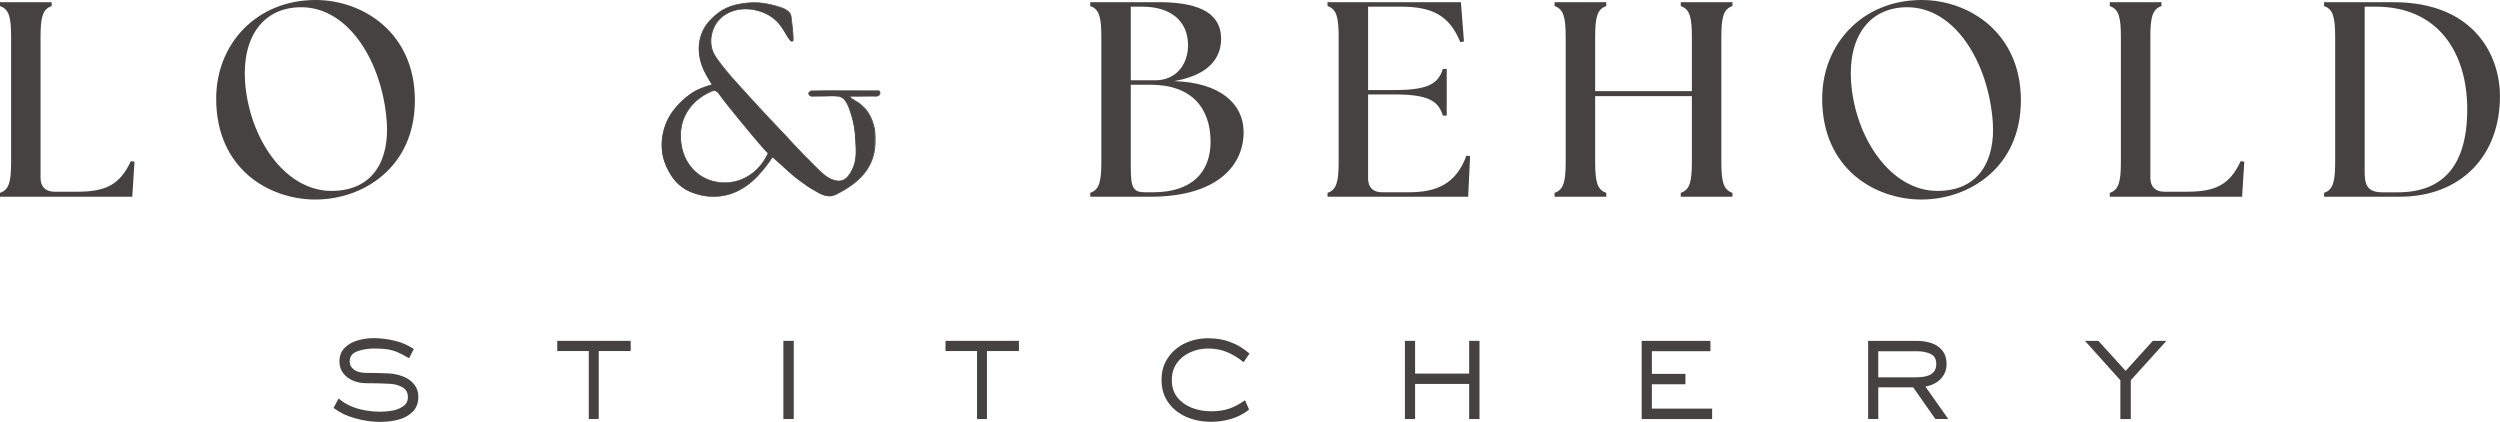
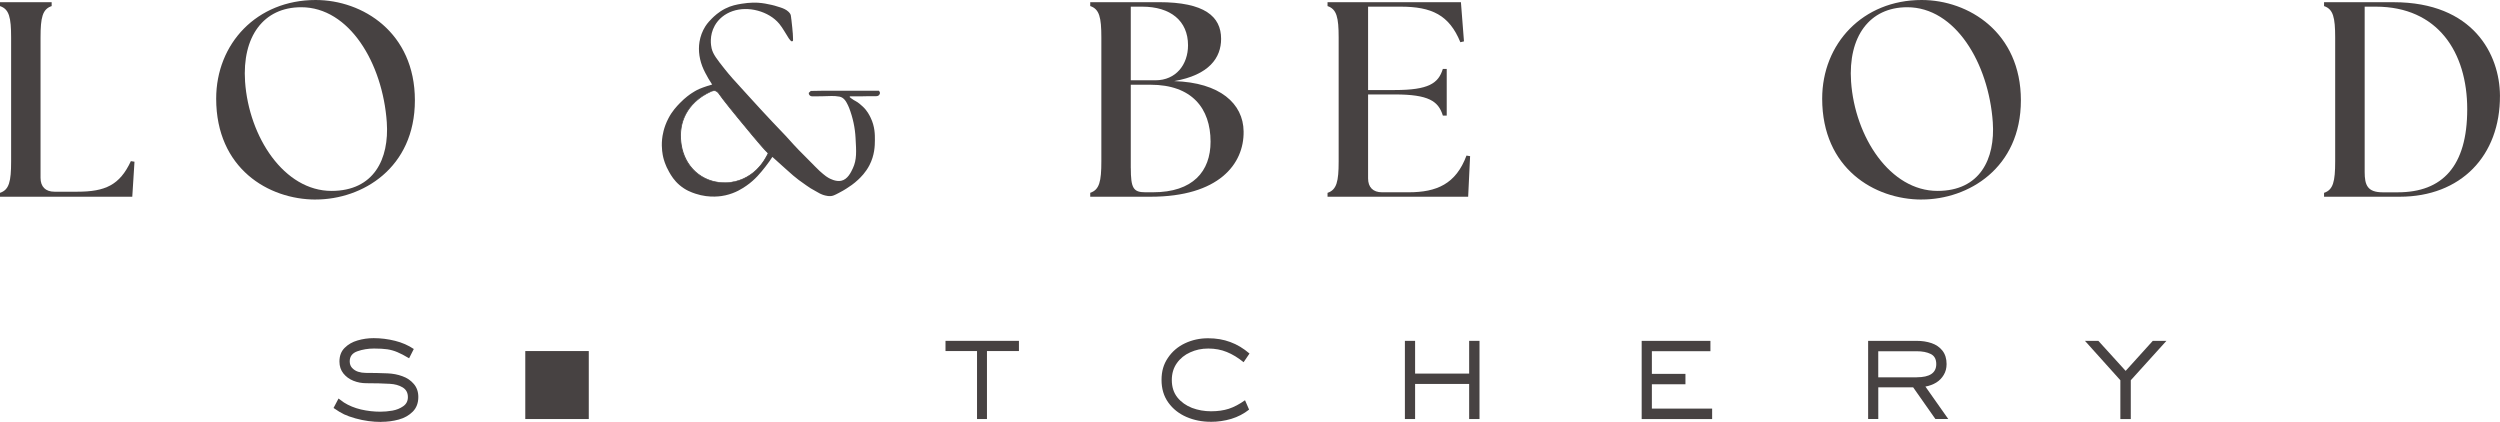
<svg xmlns="http://www.w3.org/2000/svg" id="Layer_2" viewBox="0 0 656.74 110.84">
  <defs>
    <style>.cls-1{fill:#484343;}.cls-2{clip-path:url(#clippath);}.cls-3{fill:none;}.cls-4{fill:#474242;}</style>
    <clipPath id="clippath">
      <rect class="cls-3" x="173.78" y=".58" width="57.49" height="51.1" />
    </clipPath>
  </defs>
  <g id="Layer_1-2">
    <path class="cls-4" d="m0,51.68h34.75l.58-9.2-.95-.15c-2.92,6.28-6.72,8.03-14.09,8.03h-5.99c-2.34,0-3.65-1.31-3.65-3.65V9.85c0-5.26.51-7.45,2.92-8.25V.58H0v1.02c2.41.8,2.92,2.99,2.92,8.25v32.56c0,5.26-.51,7.45-2.92,8.25v1.02Z" />
    <path class="cls-4" d="m82.93,52.41c12.26,0,26.06-8.25,26.06-26.06S95.27,0,82.93,0c-15.48,0-26.14,11.46-26.14,25.92,0,18.32,13.73,26.5,26.14,26.5Zm-18.55-30.95c-.8-11.83,4.82-19.56,14.75-19.56,12.63,0,21.39,14.67,22.48,30.22.66,9.64-3.36,18.03-14.53,18.03-12.41,0-21.68-14.09-22.7-28.69Z" />
    <path class="cls-4" d="m286.39,51.68h15.84c17.96,0,24.6-8.61,24.46-17.16-.08-7.3-6.21-12.85-18.25-13.21,9.2-1.61,12.34-6.13,12.34-11.1,0-5.92-4.38-9.64-16.35-9.64h-18.03v1.02c2.41.8,2.92,2.99,2.92,8.25v32.56c0,5.26-.51,7.45-2.92,8.25v1.02Zm10.66-7.52v-21.9h5.19c10.87,0,15.77,6.2,15.77,14.97,0,7.74-4.6,13.28-15.11,13.28h-2.04c-3.14,0-3.8-1.1-3.8-6.35Zm0-23.07V1.75h2.99c7.45,0,12.05,3.72,12.05,10.14,0,5.11-3.21,9.2-8.54,9.2h-6.5Z" />
    <path class="cls-4" d="m348.74,51.68h36.94l.51-10.66-.95-.15c-2.77,7.45-7.81,9.64-15.19,9.64h-7.01c-2.34,0-3.65-1.31-3.65-3.65v-22.05h7.01c8.91,0,11.46,1.75,12.63,5.55h1.02v-12.26h-1.02c-1.17,3.8-3.73,5.55-12.63,5.55h-7.01V1.75h8.54c8.18,0,12.78,2.19,15.7,9.34l.95-.22-.8-10.29h-35.04v1.02c2.41.8,2.92,2.99,2.92,8.25v32.56c0,5.26-.51,7.45-2.92,8.25v1.02Z" />
-     <path class="cls-4" d="m408.38,51.68h13.58v-1.02c-2.41-.81-2.92-3-2.92-8.25v-17.16h25.41v17.16c0,5.26-.51,7.45-2.92,8.25v1.02h13.58v-1.02c-2.41-.81-2.92-3-2.92-8.25V9.85c0-5.26.51-7.45,2.92-8.25V.58h-13.58v1.02c2.41.8,2.92,2.99,2.92,8.25v14.09h-25.41v-14.09c0-5.26.51-7.45,2.92-8.25V.58h-13.58v1.02c2.41.8,2.92,2.99,2.92,8.25v32.56c0,5.26-.51,7.45-2.92,8.25v1.02Z" />
    <path class="cls-4" d="m504.82,52.41c12.26,0,26.06-8.25,26.06-26.06s-13.72-26.35-26.06-26.35c-15.48,0-26.14,11.46-26.14,25.92,0,18.32,13.73,26.5,26.14,26.5Zm-18.55-30.95c-.8-11.83,4.82-19.56,14.75-19.56,12.63,0,21.39,14.67,22.48,30.22.66,9.64-3.36,18.03-14.53,18.03-12.41,0-21.68-14.09-22.7-28.69Z" />
-     <path class="cls-4" d="m554.24,51.68h34.75l.58-9.2-.95-.15c-2.92,6.28-6.72,8.03-14.09,8.03h-5.99c-2.34,0-3.65-1.31-3.65-3.65V9.85c0-5.26.51-7.45,2.92-8.25V.58h-13.58v1.02c2.41.8,2.92,2.99,2.92,8.25v32.56c0,5.26-.51,7.45-2.92,8.25v1.02Z" />
    <path class="cls-4" d="m610.53,51.68h19.85c16.06,0,26.43-10.73,26.35-26.57-.07-10.73-6.93-24.53-27.96-24.53h-18.25v1.02c2.41.8,2.92,2.99,2.92,8.25v32.56c0,5.26-.51,7.45-2.92,8.25v1.02Zm10.66-6.5V1.75h2.92c16.28,0,24.02,11.97,24.02,26.94s-6.5,21.83-18.25,21.83h-3.94c-4.02,0-4.75-1.9-4.75-5.33Z" />
    <g class="cls-2">
      <path class="cls-1" d="m231.16,24.57c.02-.16-.02-.29-.04-.35-.06-.2-.18-.32-.24-.38h-1.62c-.52,0-1.25,0-1.83,0-.58,0-1.13,0-1.39,0h-.79c-1.63,0-2.28,0-3.96,0-1.53,0-2.14,0-3.4,0h-1.97c-.69,0-1.7.01-2.93.05-.18.17-.35.34-.53.5,0,.07,0,.19.03.32.07.23.23.36.29.4.22.18.46.19.54.19.35,0,.9,0,1.56,0,.36,0,.77,0,1.33-.02,2.32-.05,2.48-.1,3.2-.04.93.09,1.4.14,1.86.43.49.31.86.77,1.18,1.38.11.21.22.43.33.65s.21.44.29.67c.99,2.59,1.54,5.22,1.68,7.87.2,3.53.36,5.7-.72,7.99-.49,1.04-1.36,2.92-3.07,3.26-1.41.29-2.97-.57-3.31-.76-.48-.26-.8-.52-1.44-1.04-.65-.52-1.07-.93-2-1.86-1.2-1.2-1.67-1.69-2.76-2.79-1.12-1.12-1.14-1.13-1.65-1.66-1.08-1.12-1.85-1.98-2.15-2.32-1.87-2.11-3.18-3.31-7.67-8.18-4.33-4.7-1.57-1.75-5.53-6.06-1.46-1.59-2.62-2.85-4.09-4.7-2.03-2.56-3.05-3.86-3.42-5.41-.16-.71-.66-3.33.83-5.99.97-1.72,2.59-3.08,4.69-3.8,2.06-.71,4.43-.71,6.63-.11s4.24,1.77,5.62,3.44c.49.59.9,1.23,1.3,1.88s.79,1.32,1.21,1.96c.09.13.18.25.29.37.1.11.21.23.31.35.09.02.3.08.42-.03.11-.1.1-.29.09-.37-.05-.57,0-1.14-.07-1.7-.05-.31.01.04-.13-1.41-.22-2.25-.27-2.32-.29-2.52,0-.08,0-.13-.01-.15,0-.17-.07-.54-.1-.65-.09-.39-.44-.73-.56-.86-.63-.62-1.48-.94-2.1-1.15-1.28-.44-2.29-.67-2.39-.69-1.19-.26-2.17-.47-3.51-.56-.52-.03-2.18-.1-4.34.26-1.28.22-2.68.45-4.33,1.29-1.78.91-2.92,2.03-3.5,2.6-.48.48-1.11,1.12-1.72,2.07-.78,1.24-1.29,2.61-1.53,4.07-.37,2.34-.01,4.87,1.12,7.31.17.36.62,1.28,1.25,2.36.38.64.72,1.16.96,1.53-1.01.28-1.82.56-2.4.77-.4.15-.65.24-.99.39-.86.38-1.5.8-2,1.12-.39.26-1.65,1.1-3.08,2.58-.86.89-2.03,2.11-3.03,4.04-1.26,2.41-1.56,4.57-1.65,5.46-.23,2.37.16,4.18.31,4.8.12.5.52,2.05,1.56,3.84.52.91,1.29,2.21,2.73,3.43,1.59,1.36,3.17,1.91,4.16,2.24,3.79,1.27,7.06.62,7.88.43,2.68-.6,4.47-1.81,5.48-2.5,2.33-1.6,3.8-3.47,5-4.99.82-1.03,1.43-1.95,1.85-2.6,1.13,1,2.25,2.03,3.4,3.06,1.78,1.6,2.55,2.28,3.54,3.01.55.41,1.28.93,1.93,1.38.63.44.87.61,1.17.79.33.21.41.23,1.39.79.86.49.85.49,1.05.59.34.16.84.4,1.51.54.32.07.78.17,1.33.13.52-.03.94-.19,2.14-.83.88-.47,1.33-.71,1.93-1.1.88-.56,2-1.29,3.15-2.38.65-.61,1.95-1.86,2.96-3.8,1.37-2.66,1.42-5.09,1.43-6.58.01-1.5,0-3.57-1.1-5.86-.33-.69-.92-1.89-2.08-2.96-.43-.4-1.17-1.08-1.93-1.47-.13-.07-.59-.3-1.14-.72-.16-.12-.29-.23-.37-.3.01-.07.03-.14.04-.21,1.13,0,2.26,0,3.39,0s2.26-.08,3.39-.03c.12,0,.53.03.82-.22.05-.04.22-.2.26-.45h0Zm-41.3,23.4c-5.17-.11-9.51-3.73-10.7-8.83-1.54-6.59,1.3-12.23,7.52-15.05.5-.23.89-.32,1.25-.24.54.13.86.61.96.76,1.53,2.27,8.98,11.24,11.08,13.65.38.43,1.01,1.14,1.82,1.99-.5,1.1-2.51,5.19-7.16,6.96-2.38.9-4.35.76-4.77.75Z" />
-       <path class="cls-1" d="m231.27,24.56c.01-.22-.05-.64-.29-.76-.08-.04-.16-.02-.25-.02h-.73c-.89,0-1.77,0-2.66,0-1.69,0-3.38-.01-5.07-.02-2.87,0-5.75-.03-8.62.04-.2,0-.49-.04-.67.02-.12.04-.2.16-.29.24-.1.1-.29.21-.34.34-.07.16.05.41.14.55.37.55,1.12.42,1.69.41,1.46,0,2.91-.06,4.37-.09,1.14-.02,2.39.04,3.2.93.65.72,1.04,1.7,1.36,2.59.36.99.66,2.01.91,3.03.46,1.99.62,4,.71,6.03.08,1.57.14,3.19-.22,4.74-.3,1.27-.92,2.63-1.76,3.65-.51.62-1.18,1.12-2,1.22-.9.11-1.82-.2-2.61-.58-1.21-.59-2.24-1.55-3.19-2.48-1.21-1.19-2.39-2.41-3.6-3.61-1.61-1.62-3.14-3.31-4.69-4.98-3.19-3.42-6.45-6.77-9.57-10.26-1.65-1.85-3.36-3.63-4.98-5.51-1.24-1.44-2.45-2.92-3.56-4.47-.68-.95-1.29-1.96-1.53-3.11-.65-3.24.65-6.63,3.43-8.49,3.35-2.23,7.97-1.9,11.38.01,1.66.93,2.89,2.24,3.89,3.83.54.85.99,1.81,1.63,2.59.2.25.34.52.69.51.2,0,.36-.11.41-.3.05-.2,0-.46-.01-.65,0-.24,0-.47,0-.71,0-.24-.04-.47-.07-.72-.03-.38-.06-.75-.1-1.14-.08-.87-.18-1.75-.3-2.62-.08-.6-.13-1.1-.55-1.56-.49-.54-1.14-.9-1.82-1.16-1.35-.52-2.77-.86-4.18-1.13-1.42-.26-2.79-.35-4.2-.28-1.71.09-3.48.35-5.1.89-1.63.53-3.1,1.42-4.37,2.54-1.1.98-2.12,2.07-2.84,3.37-1.88,3.37-1.72,7.47-.11,10.91.62,1.35,1.38,2.66,2.22,3.9l.09-.1c-2.05.57-4,1.29-5.75,2.5-1.63,1.13-3.1,2.56-4.32,4.11-2.67,3.39-3.81,7.91-2.95,12.15.35,1.73,1.08,3.35,1.99,4.86,1.24,2.05,3,3.67,5.21,4.63,3.61,1.55,7.78,1.74,11.45.31,4.01-1.57,7.01-4.77,9.44-8.2.3-.43.6-.87.88-1.31l-.21.04c1.68,1.49,3.33,3.01,5.02,4.49,1.21,1.06,2.49,2,3.81,2.93,1.09.77,2.24,1.41,3.41,2.07,1.08.6,2.53,1.08,3.76.72.81-.23,1.55-.7,2.28-1.09s1.41-.82,2.08-1.27c1.45-.97,2.79-2.12,3.89-3.48,1.3-1.6,2.21-3.49,2.61-5.51.31-1.55.34-3.18.27-4.75-.1-1.89-.62-3.69-1.55-5.34-.49-.87-1.12-1.62-1.86-2.29-.64-.59-1.33-1.03-2.07-1.47-.31-.18-1.15-.58-1.06-.97l-.15.08c1.68,0,3.36.01,5.04-.03.46,0,.92-.02,1.37,0,.24,0,.5.04.74,0,.41-.07.75-.32.85-.73.02-.09-.2-.06-.22.02-.17.72-.95.59-1.52.58-.65,0-1.3.02-1.94.03-1.42.03-2.83,0-4.25,0-.05,0-.13.02-.15.08-.01.07-.03.14-.05.21,0,0,0,.02,0,.03.61.52,1.29.84,1.95,1.28.82.53,1.6,1.23,2.21,1.98,1.18,1.42,1.95,3.25,2.26,5.06.26,1.53.25,3.16.12,4.7-.17,2.01-.77,3.96-1.85,5.68-1.88,3.01-4.93,5.09-8.07,6.66-.65.33-1.25.57-2,.51-.82-.06-1.63-.33-2.36-.7-.95-.48-1.91-1.02-2.79-1.61-1.49-.99-2.94-2.04-4.29-3.21-1.79-1.55-3.52-3.17-5.3-4.74-.06-.05-.17-.02-.21.04-2.21,3.47-5.02,6.78-8.72,8.74-3.6,1.9-7.82,2.08-11.65.75-2.2-.76-4.12-2.07-5.5-3.94-1.15-1.56-2.04-3.36-2.52-5.23-.98-3.78-.26-7.92,1.76-11.25,1.11-1.83,2.65-3.46,4.31-4.8,1.47-1.19,3.1-2.05,4.89-2.66.58-.2,1.15-.38,1.74-.54.04,0,.12-.05.09-.1-2.01-3-3.66-6.36-3.44-10.05.11-1.92.72-3.8,1.79-5.4.8-1.19,1.89-2.28,3.03-3.15,1.5-1.15,3.21-1.92,5.07-2.3,1.63-.34,3.29-.54,4.96-.5,1.43.04,2.85.3,4.24.63.76.18,1.51.4,2.25.66.78.27,1.55.63,2.12,1.25.52.59.53,1.43.62,2.18.12,1.04.21,2.09.3,3.13.03.31.06.62.07.94,0,.2,0,.39,0,.59,0,.11.05.3.02.4-.08.26-.25.25-.42.08-.32-.31-.56-.7-.79-1.07-.29-.47-.57-.95-.85-1.42-.94-1.54-2.03-2.89-3.56-3.88-2.99-1.95-7.04-2.56-10.42-1.31-3.2,1.19-5.43,4.09-5.56,7.51-.04,1.02.07,2.09.44,3.05.49,1.25,1.36,2.34,2.18,3.39,2.15,2.77,4.51,5.32,6.87,7.92,2.94,3.24,5.89,6.45,8.91,9.62,1.45,1.52,2.82,3.09,4.27,4.61.88.93,1.8,1.83,2.71,2.74,1.12,1.14,2.22,2.31,3.4,3.38,1.76,1.6,4.73,3.65,6.99,1.7.93-.8,1.54-2.03,1.97-3.16.53-1.38.64-2.85.62-4.31-.06-3.85-.41-7.85-1.99-11.41-.34-.76-.72-1.59-1.39-2.13-.49-.4-1.05-.53-1.67-.6-.91-.1-1.8-.06-2.72-.03-.92.02-1.82.04-2.73.05-.37,0-.74.02-1.11,0-.22-.01-.43-.08-.6-.24-.25-.25-.26-.51-.04-.78.33-.4.96-.28,1.44-.29.44,0,.88-.01,1.32-.02.41,0,.82,0,1.23,0,3.23,0,6.48,0,9.72,0,.9,0,1.8,0,2.71,0h1.15c.13,0,.38-.05.5.01.2.11.24.46.23.65,0,.1.21.06.22-.02h0Z" />
    </g>
    <path class="cls-1" d="m189.91,47.91c-2.65-.07-5.2-1.07-7.16-2.85s-3.19-4.2-3.65-6.8c-.44-2.51-.27-5.14.76-7.49,1.03-2.35,2.79-4.23,4.93-5.58.59-.37,1.2-.7,1.83-.99.4-.19.85-.39,1.3-.26.32.1.59.33.79.6.38.51.74,1.03,1.13,1.54,1.24,1.62,2.53,3.21,3.82,4.78,1.4,1.72,2.82,3.43,4.25,5.14.52.62,1.05,1.24,1.58,1.86.24.28.48.56.72.83.21.24.43.49.66.73.13.14.26.28.4.42.09.1.4.34.41.47,0,.07-.11.23-.15.3-.06.13-.13.27-.21.4-.18.34-.38.68-.59,1.01-.57.9-1.24,1.73-2,2.48-2.08,2.04-4.86,3.29-7.79,3.41-.34.01-.69,0-1.03,0-.09,0-.23.13-.08.14,2.28.06,4.49-.42,6.49-1.54,1.87-1.06,3.43-2.61,4.59-4.41.38-.58.71-1.19,1-1.83,0-.01.01-.03,0-.05-2.29-2.4-4.38-4.99-6.48-7.55-2.11-2.55-4.2-5.02-6.11-7.66-.36-.5-.69-1.09-1.35-1.22-.45-.1-.91.08-1.32.26-.49.22-.97.47-1.44.73-1.74,1-3.29,2.34-4.43,3.99-2.34,3.37-2.69,7.85-1.34,11.68,1.35,3.83,4.75,6.8,8.84,7.46.52.08,1.03.12,1.55.14.09,0,.22-.13.08-.13h0Z" />
    <path class="cls-4" d="m100.15,110.84c-2.29,0-4.54-.31-6.77-.93-1.22-.35-2.23-.7-3-1.07-.78-.37-1.7-.93-2.76-1.67l1.31-2.48c.63.48,1.11.84,1.43,1.05,1.3.82,2.79,1.43,4.47,1.83,1.69.39,3.38.58,5.07.58,1.03,0,2.09-.09,3.18-.28,1.09-.2,2.03-.58,2.84-1.15.82-.57,1.23-1.37,1.23-2.4,0-1.15-.46-2-1.39-2.56-.92-.55-2.03-.86-3.34-.93-1.84-.11-3.9-.16-6.18-.16-1.2,0-2.33-.21-3.4-.64-1.08-.43-1.95-1.07-2.64-1.93-.68-.86-1.03-1.9-1.03-3.12,0-1.49.45-2.69,1.37-3.6.91-.91,2.04-1.56,3.4-1.95,1.37-.4,2.77-.6,4.21-.6,1.9,0,3.78.24,5.62.7,1.85.46,3.49,1.18,4.93,2.15l-1.23,2.44c-1.2-.72-2.23-1.26-3.08-1.61-.85-.36-1.73-.61-2.64-.75-.92-.13-2.07-.2-3.48-.2-1.57,0-3.04.24-4.39.72-1.34.47-2.01,1.36-2.01,2.66,0,.68.21,1.26.62,1.71.43.46.96.8,1.59,1.01.64.2,1.31.3,1.99.3,1.92,0,3.83.04,5.74.12,1.38.06,2.68.3,3.89.75,1.22.43,2.22,1.11,3,2.03.79.92,1.19,2.05,1.19,3.42,0,1.6-.49,2.89-1.47,3.87-.98.98-2.21,1.67-3.68,2.07-1.46.4-3,.6-4.59.6Z" />
-     <path class="cls-4" d="m157.29,110.08h-2.62v-17.86h-8.28v-2.68h19.29v2.68h-8.4v17.86Z" />
-     <path class="cls-4" d="m208.51,110.08h-2.72v-20.54h2.72v20.54Z" />
+     <path class="cls-4" d="m157.29,110.08h-2.62v-17.86h-8.28v-2.68v2.68h-8.4v17.86Z" />
    <path class="cls-4" d="m259.28,110.08h-2.62v-17.86h-8.28v-2.68h19.29v2.68h-8.4v17.86Z" />
    <path class="cls-4" d="m318.05,110.8c-2.29,0-4.41-.42-6.38-1.27-1.97-.86-3.56-2.11-4.75-3.77-1.2-1.66-1.79-3.65-1.79-5.96s.55-4.13,1.67-5.78c1.11-1.66,2.6-2.94,4.47-3.83,1.88-.89,3.91-1.33,6.08-1.33s4.07.33,5.84.99c1.77.64,3.45,1.65,5.05,3.02l-1.55,2.28c-1.46-1.19-2.93-2.08-4.41-2.68-1.46-.6-3.09-.91-4.87-.91s-3.27.33-4.73.99c-1.45.64-2.63,1.59-3.52,2.84-.89,1.25-1.33,2.73-1.33,4.45,0,1.81.49,3.34,1.47,4.57.99,1.22,2.27,2.13,3.83,2.74,1.57.59,3.24.89,5.01.89s3.3-.22,4.67-.66c1.37-.45,2.78-1.2,4.25-2.24l1.07,2.46c-1.38,1.1-2.95,1.91-4.69,2.44-1.73.51-3.52.77-5.38.77Z" />
    <path class="cls-4" d="m371.74,110.08h-2.68v-20.54h2.68v8.6h14.2v-8.6h2.72v20.54h-2.72v-9.22h-14.2v9.22Z" />
    <path class="cls-4" d="m449.77,110.08h-18.51v-20.54h18.06v2.72h-15.38v5.96h8.82v2.72h-8.82v6.4h15.83v2.74Z" />
    <path class="cls-4" d="m490.75,110.08v-20.54h12.77c1.41,0,2.7.2,3.89.6,1.18.4,2.13,1.06,2.86,1.97.72.92,1.09,2.09,1.09,3.52,0,1.09-.25,2.04-.75,2.86-.48.82-1.14,1.49-1.97,2.01-.84.51-1.78.86-2.84,1.05l6,8.52h-3.38l-5.84-8.32h-9.16v8.32h-2.66Zm12.77-10.97c3.42,0,5.13-1.15,5.13-3.46,0-1.3-.48-2.18-1.45-2.66-.97-.48-2.19-.72-3.68-.72h-10.11v6.85h10.11Z" />
    <path class="cls-4" d="m559.75,110.08h-2.74v-10.19l-9.3-10.35h3.52l7.17,7.89,7.13-7.89h3.58l-9.36,10.35v10.19Z" />
  </g>
</svg>